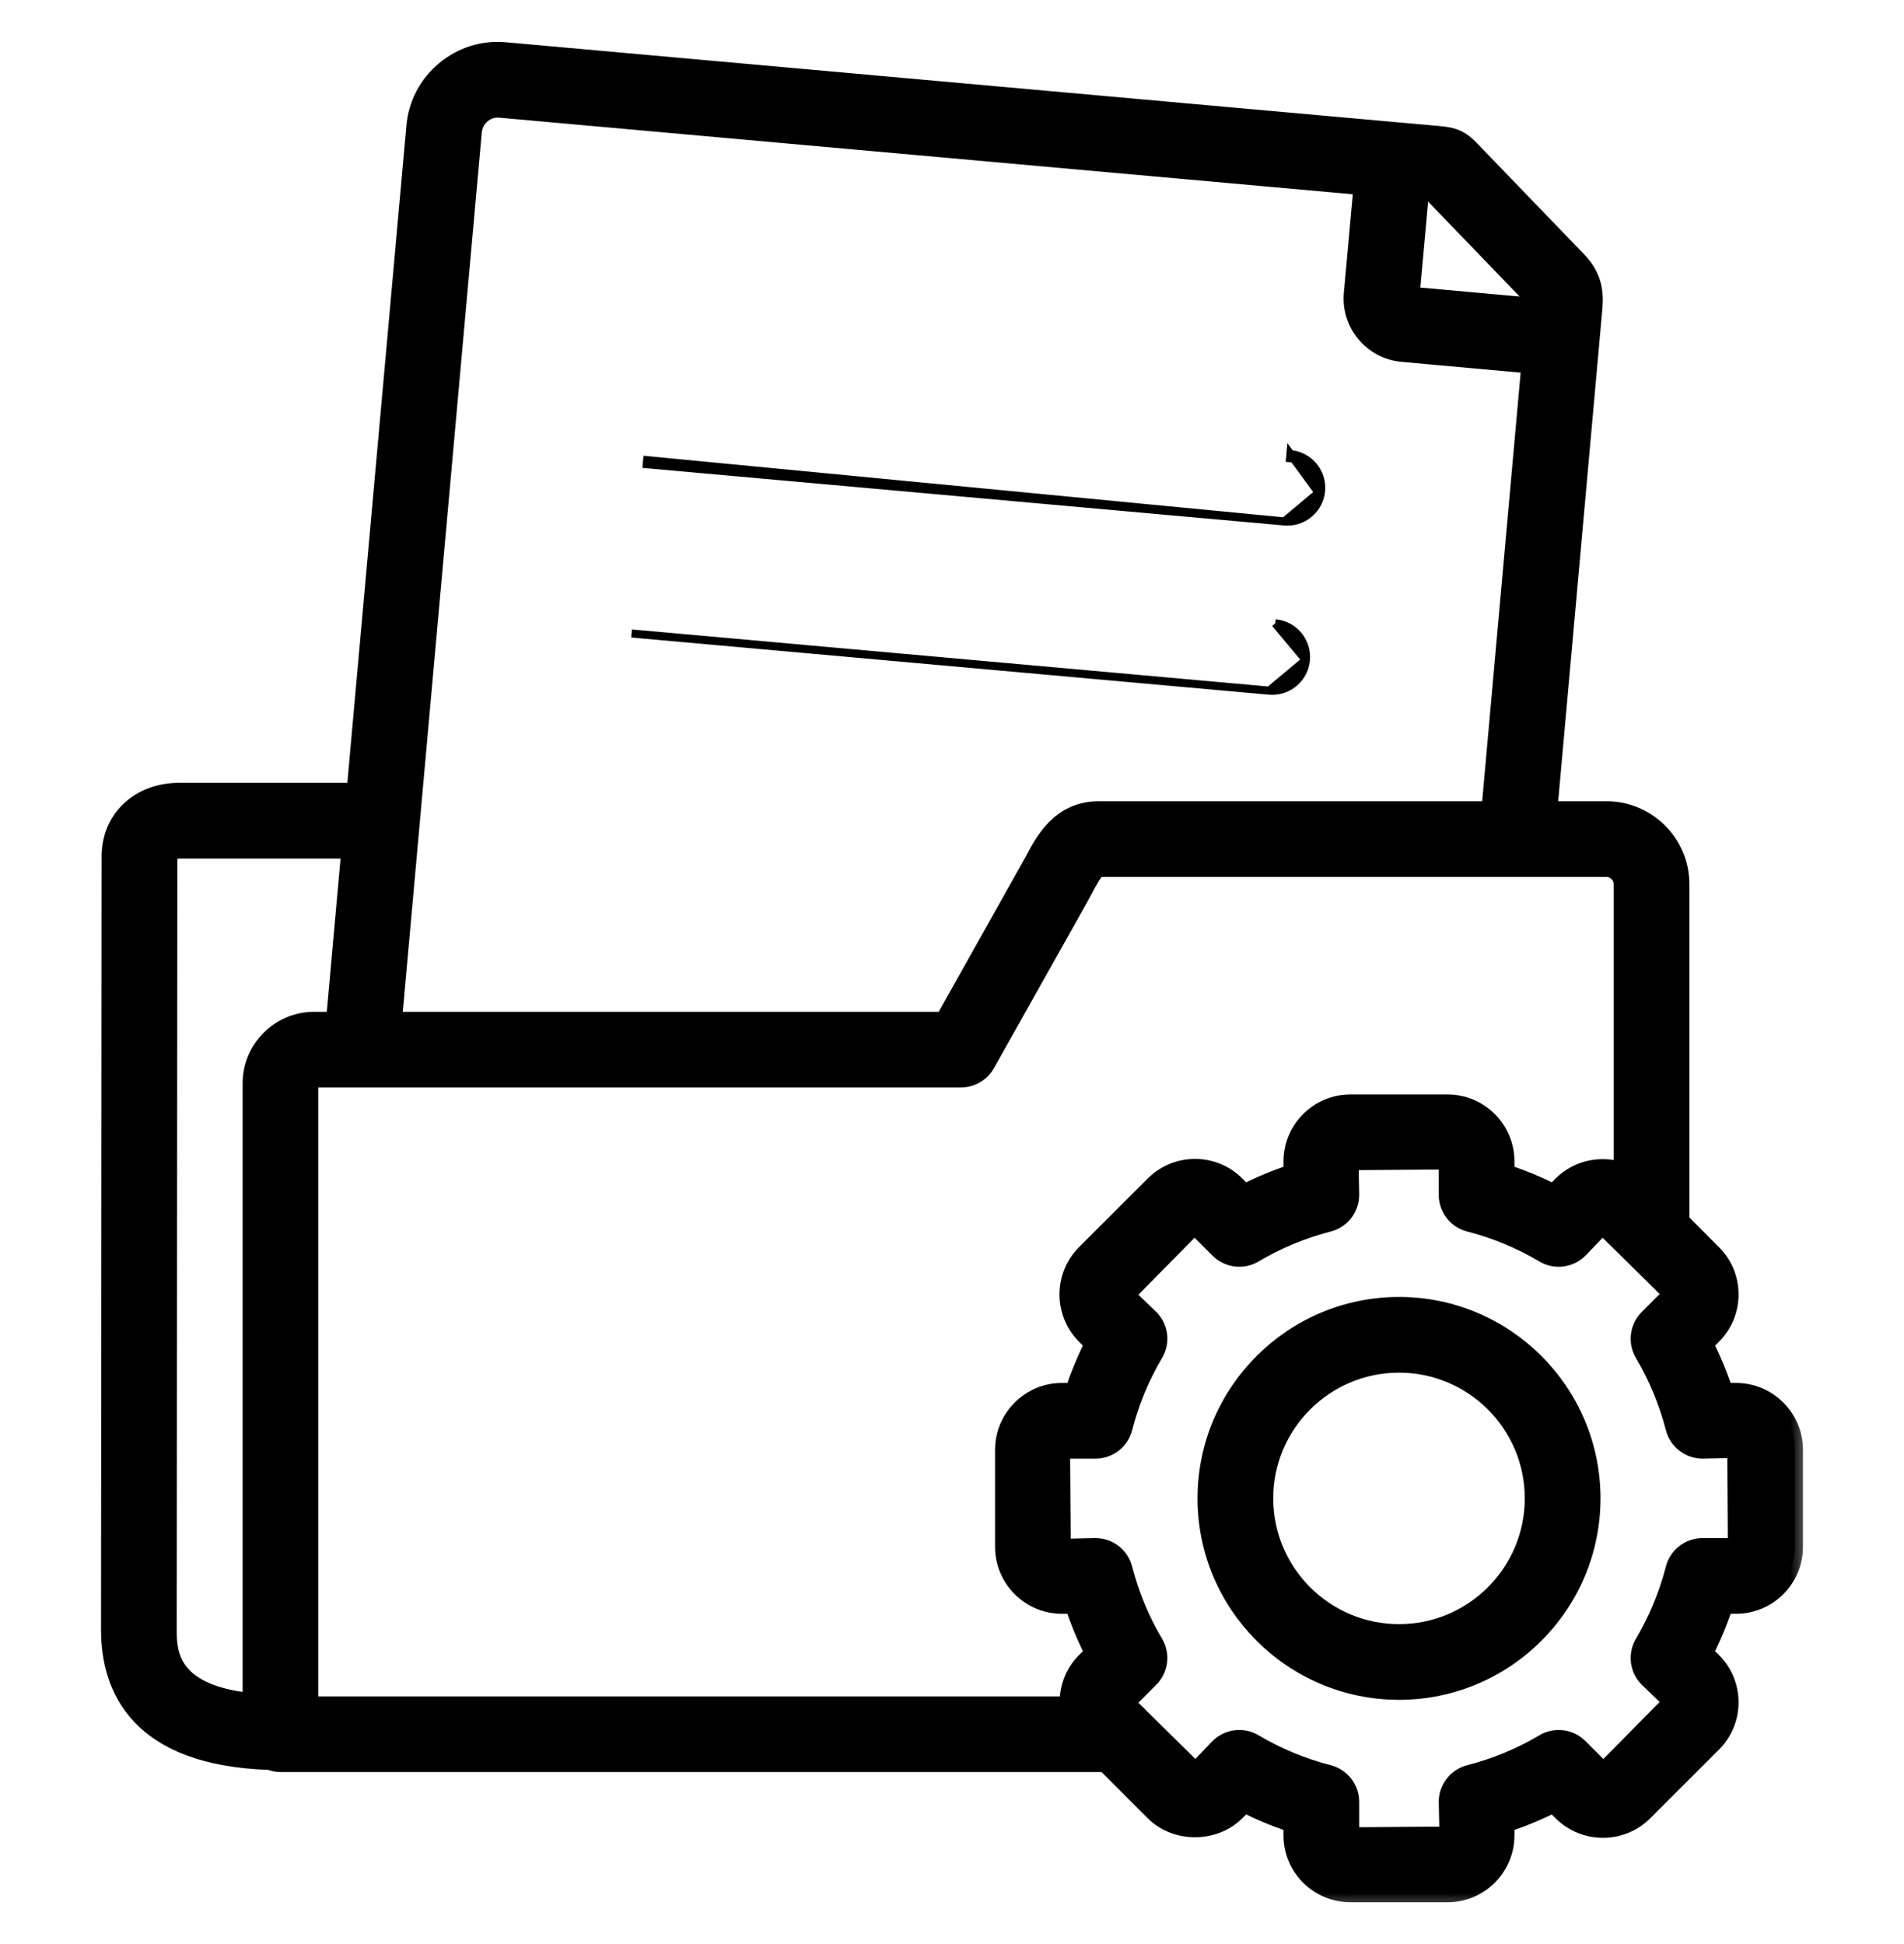
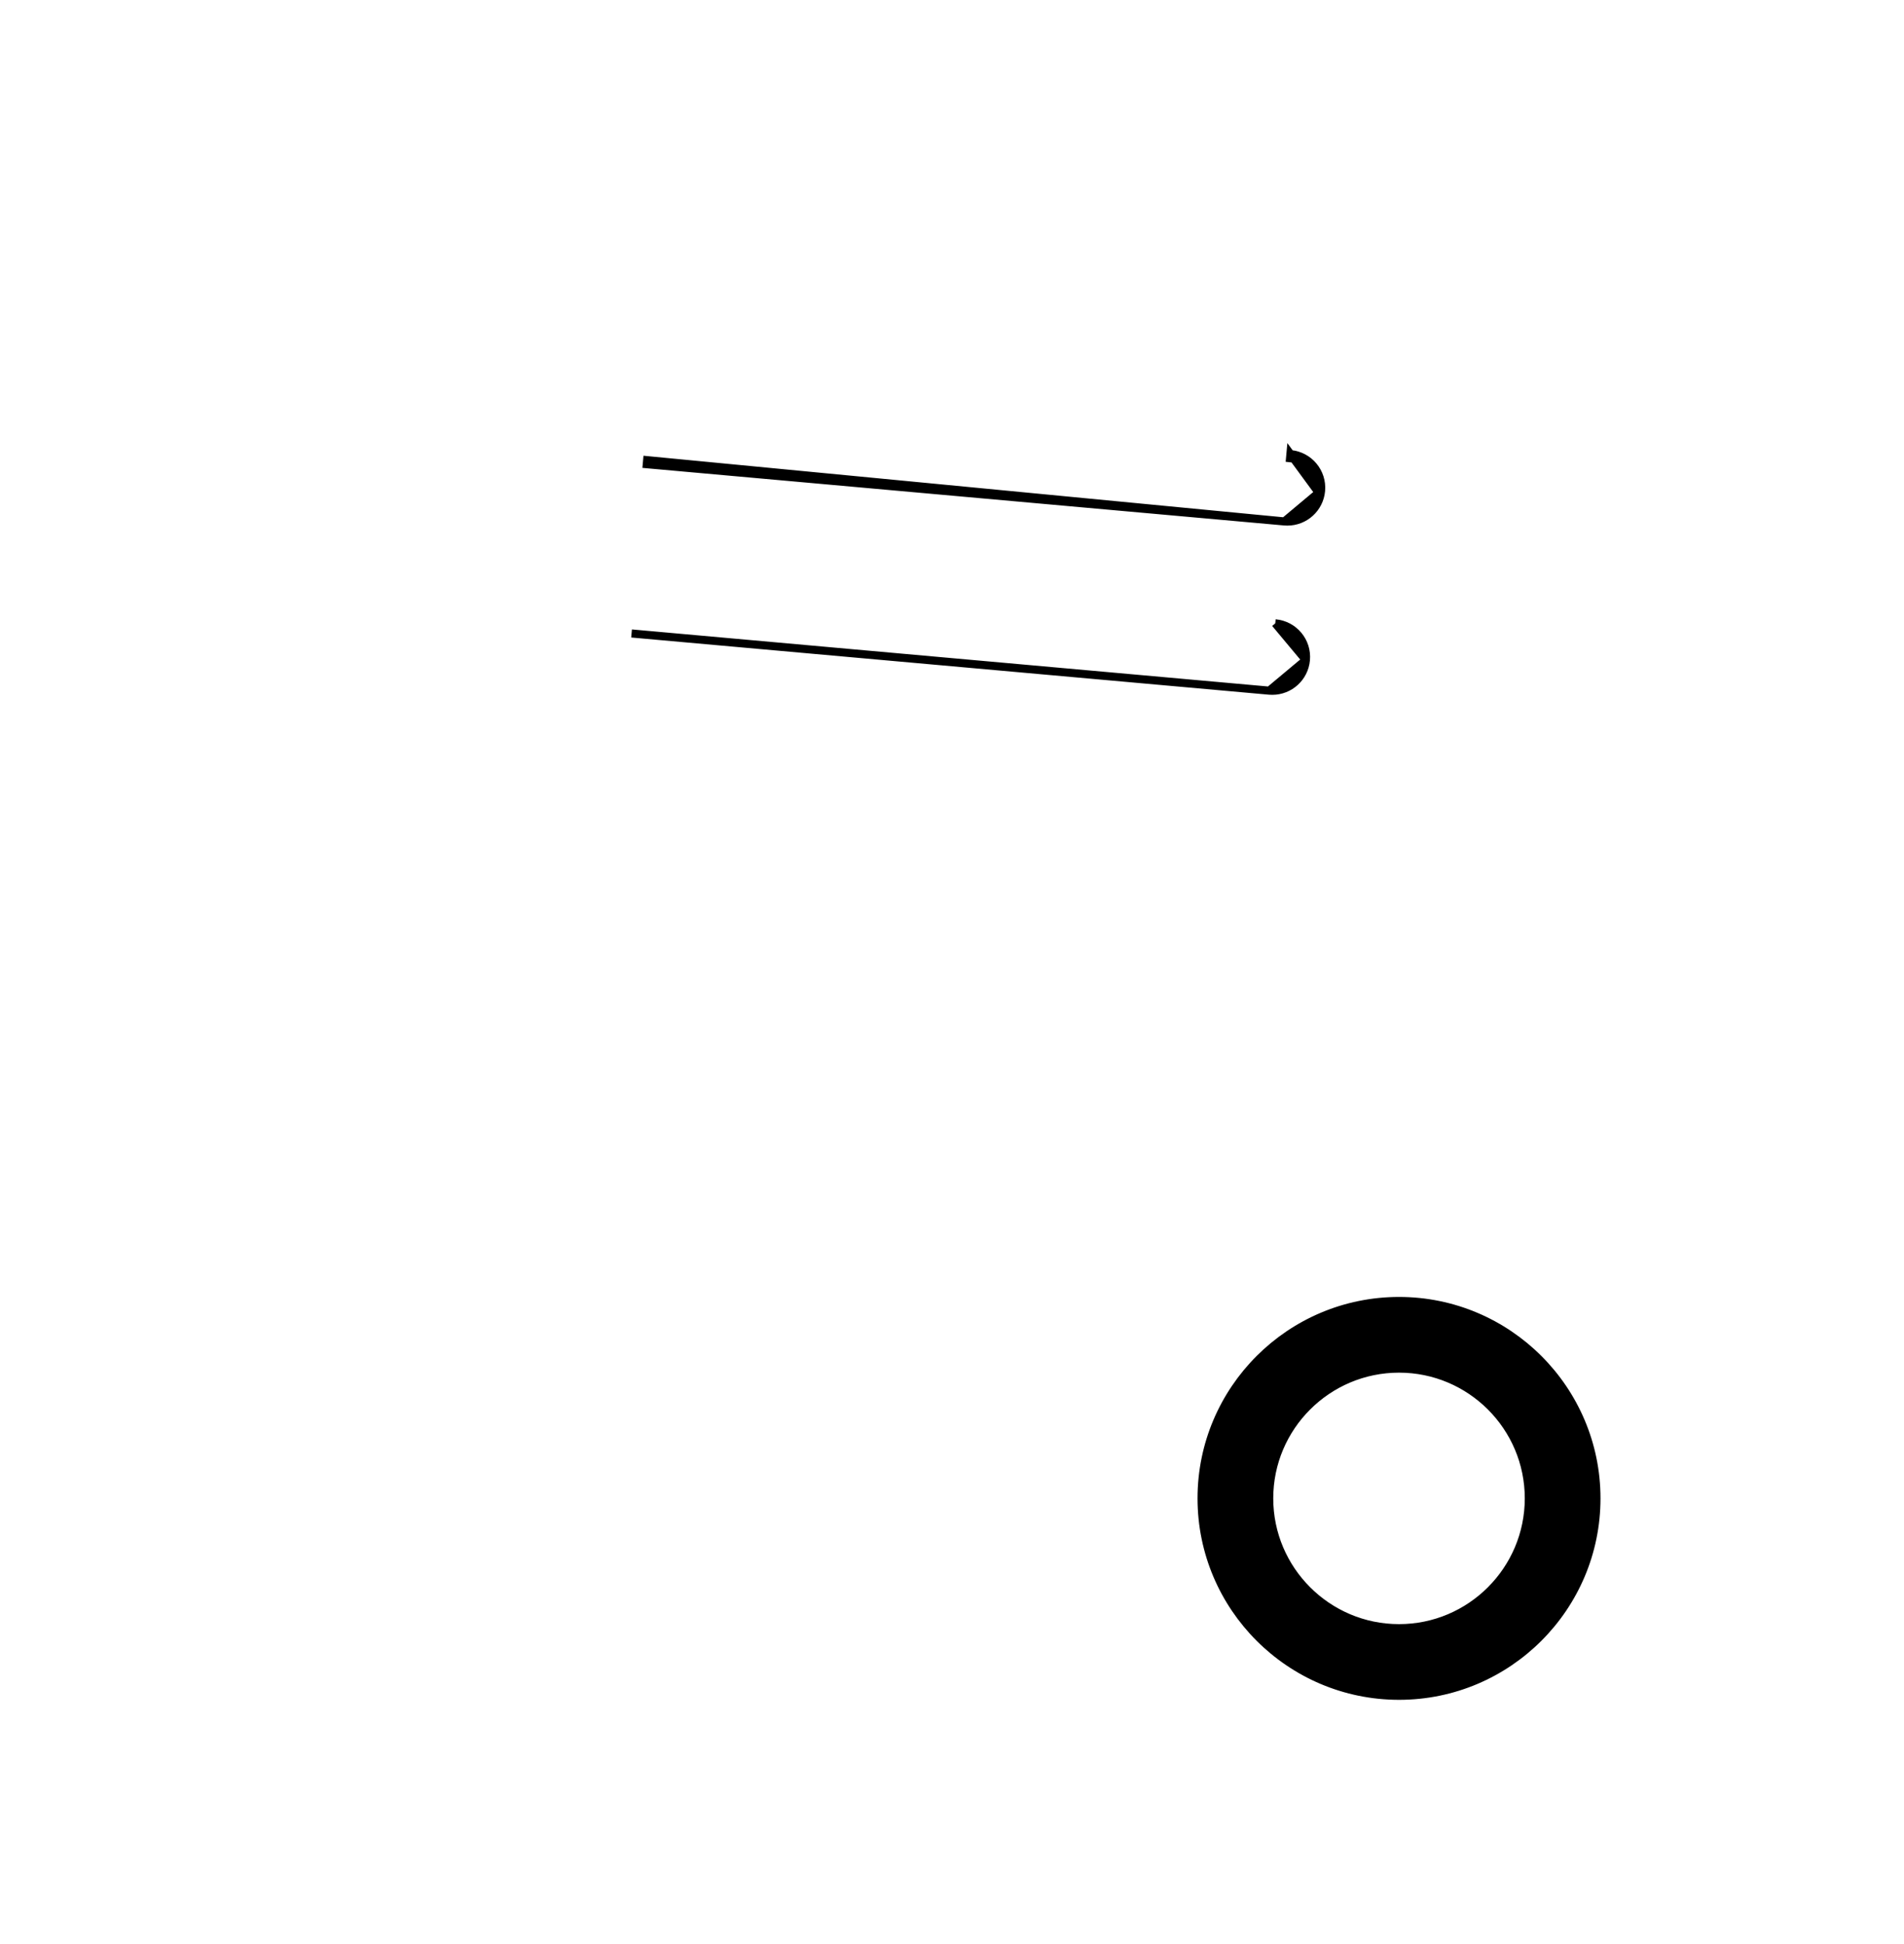
<svg xmlns="http://www.w3.org/2000/svg" width="47" height="48" viewBox="0 0 47 48" fill="none">
  <mask id="path-1-outside-1_379_3522" maskUnits="userSpaceOnUse" x="1.694" y="0.234" width="43" height="47" fill="black">
-     <rect fill="white" x="1.694" y="0.234" width="43" height="47" />
    <path d="M42.852 34.344H42.577C42.445 33.946 42.284 33.558 42.095 33.183L42.291 32.985C42.565 32.712 42.716 32.347 42.716 31.958C42.716 31.57 42.565 31.206 42.291 30.933L41.502 30.143V21.827C41.502 20.81 40.672 19.982 39.654 19.982H38.245L39.349 7.674C39.377 7.363 39.418 6.894 38.966 6.424L36.329 3.689C36.06 3.405 35.879 3.343 35.505 3.31L34.476 3.218C34.476 3.218 34.475 3.217 34.474 3.217C34.474 3.217 34.473 3.218 34.473 3.218L12.476 1.243C11.929 1.19 11.391 1.36 10.966 1.715C10.54 2.07 10.279 2.569 10.231 3.118L8.757 19.528H4.427C4.423 19.528 4.42 19.528 4.417 19.528C3.922 19.528 3.477 19.7 3.164 20.012C2.866 20.308 2.709 20.7 2.709 21.147L2.694 40.237C2.694 41.683 3.399 43.394 6.657 43.498C6.74 43.53 6.829 43.551 6.924 43.551H27.274L28.473 44.751C29.02 45.298 29.978 45.297 30.525 44.751L30.721 44.555C31.095 44.743 31.483 44.905 31.882 45.037V45.315C31.882 46.115 32.534 46.766 33.336 46.766H35.733C36.533 46.766 37.184 46.115 37.184 45.315V45.037C37.584 44.905 37.973 44.744 38.346 44.556L38.544 44.754C39.112 45.316 40.032 45.316 40.595 44.751L42.291 43.056C42.565 42.782 42.716 42.418 42.716 42.03C42.716 41.642 42.565 41.277 42.293 41.005L42.094 40.806C42.284 40.43 42.445 40.042 42.577 39.644H42.852C43.654 39.644 44.306 38.992 44.306 38.193V35.795C44.306 34.996 43.654 34.344 42.852 34.344ZM40.033 21.827V28.895C39.528 28.726 38.947 28.836 38.541 29.237L38.346 29.433C37.973 29.244 37.584 29.083 37.184 28.951V28.674C37.184 27.874 36.533 27.222 35.733 27.222H33.336C32.534 27.222 31.883 27.873 31.883 28.674V28.951C31.483 29.083 31.095 29.245 30.721 29.433L30.525 29.237C29.959 28.672 29.04 28.672 28.474 29.237L26.777 30.933C26.212 31.499 26.212 32.419 26.777 32.985L26.974 33.181C26.785 33.556 26.624 33.944 26.492 34.344H26.214C25.414 34.344 24.763 34.996 24.763 35.795V38.193C24.763 38.992 25.414 39.644 26.214 39.644H26.492C26.624 40.044 26.785 40.432 26.974 40.807L26.777 41.004C26.481 41.3 26.344 41.694 26.358 42.083H7.658V26.748C7.658 26.695 7.703 26.65 7.756 26.65H23.719C23.984 26.65 24.229 26.507 24.36 26.276L26.657 22.186L26.791 21.937C26.879 21.77 27.026 21.491 27.127 21.451H39.654C39.859 21.451 40.033 21.623 40.033 21.827ZM37.896 7.431C37.894 7.466 37.889 7.502 37.886 7.543L37.885 7.556L34.844 7.281L35.074 4.746L35.329 4.769L37.896 7.431ZM11.694 3.248C11.708 3.09 11.784 2.946 11.907 2.843C12.03 2.74 12.186 2.69 12.343 2.706L33.611 4.615L33.372 7.25C33.34 7.614 33.452 7.97 33.688 8.25C33.924 8.531 34.253 8.703 34.615 8.735L37.754 9.019L36.77 19.982H27.127C26.161 19.982 25.758 20.746 25.492 21.252L23.289 25.181H9.724L11.694 3.248ZM4.163 40.237L4.178 21.147C4.178 21.12 4.181 21.072 4.2 21.053C4.221 21.032 4.293 21.009 4.423 20.997H8.625L8.25 25.181H7.756C6.892 25.181 6.189 25.884 6.189 26.748V41.999C4.169 41.791 4.163 40.761 4.163 40.237ZM42.028 38.175C41.692 38.175 41.4 38.401 41.316 38.726C41.151 39.368 40.895 39.986 40.555 40.562C40.385 40.85 40.431 41.216 40.667 41.453L41.253 42.017L39.58 43.713L38.995 43.128C38.758 42.89 38.389 42.844 38.1 43.016C37.534 43.353 36.917 43.609 36.267 43.776C35.942 43.86 35.715 44.153 35.715 44.487L35.733 45.297L33.351 45.315V44.487C33.351 44.152 33.125 43.86 32.8 43.776C32.152 43.609 31.535 43.353 30.966 43.015C30.849 42.946 30.72 42.912 30.591 42.912C30.401 42.912 30.213 42.986 30.072 43.127L29.512 43.713L28.136 42.356C28.105 42.318 28.072 42.286 28.035 42.256L27.817 42.041L28.403 41.453C28.639 41.216 28.684 40.848 28.513 40.56C28.175 39.992 27.92 39.375 27.753 38.726C27.67 38.402 27.377 38.175 27.042 38.175L26.232 38.193L26.214 35.813H27.042C27.377 35.813 27.67 35.587 27.753 35.262C27.92 34.613 28.176 33.996 28.514 33.425C28.685 33.137 28.639 32.769 28.401 32.532L27.816 31.971L29.487 30.275L30.072 30.86C30.309 31.097 30.677 31.145 30.966 30.973C31.535 30.635 32.152 30.379 32.801 30.211C33.125 30.128 33.351 29.836 33.351 29.501L33.336 28.691L35.715 28.674V29.501C35.715 29.836 35.942 30.128 36.267 30.212C36.917 30.379 37.534 30.635 38.1 30.973C38.389 31.145 38.758 31.097 38.995 30.861L39.557 30.275L40.229 30.938C40.245 30.955 40.261 30.971 40.278 30.986L41.252 31.947L40.667 32.535C40.431 32.772 40.385 33.138 40.555 33.426C40.895 34.002 41.151 34.62 41.316 35.262C41.4 35.587 41.693 35.813 42.028 35.813L42.837 35.795L42.852 38.175L42.028 38.175Z" />
  </mask>
-   <path d="M42.852 34.344H42.577C42.445 33.946 42.284 33.558 42.095 33.183L42.291 32.985C42.565 32.712 42.716 32.347 42.716 31.958C42.716 31.57 42.565 31.206 42.291 30.933L41.502 30.143V21.827C41.502 20.81 40.672 19.982 39.654 19.982H38.245L39.349 7.674C39.377 7.363 39.418 6.894 38.966 6.424L36.329 3.689C36.06 3.405 35.879 3.343 35.505 3.31L34.476 3.218C34.476 3.218 34.475 3.217 34.474 3.217C34.474 3.217 34.473 3.218 34.473 3.218L12.476 1.243C11.929 1.19 11.391 1.36 10.966 1.715C10.54 2.07 10.279 2.569 10.231 3.118L8.757 19.528H4.427C4.423 19.528 4.42 19.528 4.417 19.528C3.922 19.528 3.477 19.7 3.164 20.012C2.866 20.308 2.709 20.7 2.709 21.147L2.694 40.237C2.694 41.683 3.399 43.394 6.657 43.498C6.74 43.53 6.829 43.551 6.924 43.551H27.274L28.473 44.751C29.02 45.298 29.978 45.297 30.525 44.751L30.721 44.555C31.095 44.743 31.483 44.905 31.882 45.037V45.315C31.882 46.115 32.534 46.766 33.336 46.766H35.733C36.533 46.766 37.184 46.115 37.184 45.315V45.037C37.584 44.905 37.973 44.744 38.346 44.556L38.544 44.754C39.112 45.316 40.032 45.316 40.595 44.751L42.291 43.056C42.565 42.782 42.716 42.418 42.716 42.03C42.716 41.642 42.565 41.277 42.293 41.005L42.094 40.806C42.284 40.43 42.445 40.042 42.577 39.644H42.852C43.654 39.644 44.306 38.992 44.306 38.193V35.795C44.306 34.996 43.654 34.344 42.852 34.344ZM40.033 21.827V28.895C39.528 28.726 38.947 28.836 38.541 29.237L38.346 29.433C37.973 29.244 37.584 29.083 37.184 28.951V28.674C37.184 27.874 36.533 27.222 35.733 27.222H33.336C32.534 27.222 31.883 27.873 31.883 28.674V28.951C31.483 29.083 31.095 29.245 30.721 29.433L30.525 29.237C29.959 28.672 29.04 28.672 28.474 29.237L26.777 30.933C26.212 31.499 26.212 32.419 26.777 32.985L26.974 33.181C26.785 33.556 26.624 33.944 26.492 34.344H26.214C25.414 34.344 24.763 34.996 24.763 35.795V38.193C24.763 38.992 25.414 39.644 26.214 39.644H26.492C26.624 40.044 26.785 40.432 26.974 40.807L26.777 41.004C26.481 41.3 26.344 41.694 26.358 42.083H7.658V26.748C7.658 26.695 7.703 26.65 7.756 26.65H23.719C23.984 26.65 24.229 26.507 24.36 26.276L26.657 22.186L26.791 21.937C26.879 21.77 27.026 21.491 27.127 21.451H39.654C39.859 21.451 40.033 21.623 40.033 21.827ZM37.896 7.431C37.894 7.466 37.889 7.502 37.886 7.543L37.885 7.556L34.844 7.281L35.074 4.746L35.329 4.769L37.896 7.431ZM11.694 3.248C11.708 3.09 11.784 2.946 11.907 2.843C12.03 2.74 12.186 2.69 12.343 2.706L33.611 4.615L33.372 7.25C33.34 7.614 33.452 7.97 33.688 8.25C33.924 8.531 34.253 8.703 34.615 8.735L37.754 9.019L36.77 19.982H27.127C26.161 19.982 25.758 20.746 25.492 21.252L23.289 25.181H9.724L11.694 3.248ZM4.163 40.237L4.178 21.147C4.178 21.12 4.181 21.072 4.2 21.053C4.221 21.032 4.293 21.009 4.423 20.997H8.625L8.25 25.181H7.756C6.892 25.181 6.189 25.884 6.189 26.748V41.999C4.169 41.791 4.163 40.761 4.163 40.237ZM42.028 38.175C41.692 38.175 41.4 38.401 41.316 38.726C41.151 39.368 40.895 39.986 40.555 40.562C40.385 40.85 40.431 41.216 40.667 41.453L41.253 42.017L39.58 43.713L38.995 43.128C38.758 42.89 38.389 42.844 38.1 43.016C37.534 43.353 36.917 43.609 36.267 43.776C35.942 43.86 35.715 44.153 35.715 44.487L35.733 45.297L33.351 45.315V44.487C33.351 44.152 33.125 43.86 32.8 43.776C32.152 43.609 31.535 43.353 30.966 43.015C30.849 42.946 30.72 42.912 30.591 42.912C30.401 42.912 30.213 42.986 30.072 43.127L29.512 43.713L28.136 42.356C28.105 42.318 28.072 42.286 28.035 42.256L27.817 42.041L28.403 41.453C28.639 41.216 28.684 40.848 28.513 40.56C28.175 39.992 27.92 39.375 27.753 38.726C27.67 38.402 27.377 38.175 27.042 38.175L26.232 38.193L26.214 35.813H27.042C27.377 35.813 27.67 35.587 27.753 35.262C27.92 34.613 28.176 33.996 28.514 33.425C28.685 33.137 28.639 32.769 28.401 32.532L27.816 31.971L29.487 30.275L30.072 30.86C30.309 31.097 30.677 31.145 30.966 30.973C31.535 30.635 32.152 30.379 32.801 30.211C33.125 30.128 33.351 29.836 33.351 29.501L33.336 28.691L35.715 28.674V29.501C35.715 29.836 35.942 30.128 36.267 30.212C36.917 30.379 37.534 30.635 38.1 30.973C38.389 31.145 38.758 31.097 38.995 30.861L39.557 30.275L40.229 30.938C40.245 30.955 40.261 30.971 40.278 30.986L41.252 31.947L40.667 32.535C40.431 32.772 40.385 33.138 40.555 33.426C40.895 34.002 41.151 34.62 41.316 35.262C41.4 35.587 41.693 35.813 42.028 35.813L42.837 35.795L42.852 38.175L42.028 38.175Z" fill="black" />
-   <path d="M42.852 34.344H42.577C42.445 33.946 42.284 33.558 42.095 33.183L42.291 32.985C42.565 32.712 42.716 32.347 42.716 31.958C42.716 31.57 42.565 31.206 42.291 30.933L41.502 30.143V21.827C41.502 20.81 40.672 19.982 39.654 19.982H38.245L39.349 7.674C39.377 7.363 39.418 6.894 38.966 6.424L36.329 3.689C36.06 3.405 35.879 3.343 35.505 3.31L34.476 3.218C34.476 3.218 34.475 3.217 34.474 3.217C34.474 3.217 34.473 3.218 34.473 3.218L12.476 1.243C11.929 1.19 11.391 1.36 10.966 1.715C10.54 2.07 10.279 2.569 10.231 3.118L8.757 19.528H4.427C4.423 19.528 4.42 19.528 4.417 19.528C3.922 19.528 3.477 19.7 3.164 20.012C2.866 20.308 2.709 20.7 2.709 21.147L2.694 40.237C2.694 41.683 3.399 43.394 6.657 43.498C6.74 43.53 6.829 43.551 6.924 43.551H27.274L28.473 44.751C29.02 45.298 29.978 45.297 30.525 44.751L30.721 44.555C31.095 44.743 31.483 44.905 31.882 45.037V45.315C31.882 46.115 32.534 46.766 33.336 46.766H35.733C36.533 46.766 37.184 46.115 37.184 45.315V45.037C37.584 44.905 37.973 44.744 38.346 44.556L38.544 44.754C39.112 45.316 40.032 45.316 40.595 44.751L42.291 43.056C42.565 42.782 42.716 42.418 42.716 42.03C42.716 41.642 42.565 41.277 42.293 41.005L42.094 40.806C42.284 40.43 42.445 40.042 42.577 39.644H42.852C43.654 39.644 44.306 38.992 44.306 38.193V35.795C44.306 34.996 43.654 34.344 42.852 34.344ZM40.033 21.827V28.895C39.528 28.726 38.947 28.836 38.541 29.237L38.346 29.433C37.973 29.244 37.584 29.083 37.184 28.951V28.674C37.184 27.874 36.533 27.222 35.733 27.222H33.336C32.534 27.222 31.883 27.873 31.883 28.674V28.951C31.483 29.083 31.095 29.245 30.721 29.433L30.525 29.237C29.959 28.672 29.04 28.672 28.474 29.237L26.777 30.933C26.212 31.499 26.212 32.419 26.777 32.985L26.974 33.181C26.785 33.556 26.624 33.944 26.492 34.344H26.214C25.414 34.344 24.763 34.996 24.763 35.795V38.193C24.763 38.992 25.414 39.644 26.214 39.644H26.492C26.624 40.044 26.785 40.432 26.974 40.807L26.777 41.004C26.481 41.3 26.344 41.694 26.358 42.083H7.658V26.748C7.658 26.695 7.703 26.65 7.756 26.65H23.719C23.984 26.65 24.229 26.507 24.36 26.276L26.657 22.186L26.791 21.937C26.879 21.77 27.026 21.491 27.127 21.451H39.654C39.859 21.451 40.033 21.623 40.033 21.827ZM37.896 7.431C37.894 7.466 37.889 7.502 37.886 7.543L37.885 7.556L34.844 7.281L35.074 4.746L35.329 4.769L37.896 7.431ZM11.694 3.248C11.708 3.09 11.784 2.946 11.907 2.843C12.03 2.74 12.186 2.69 12.343 2.706L33.611 4.615L33.372 7.25C33.34 7.614 33.452 7.97 33.688 8.25C33.924 8.531 34.253 8.703 34.615 8.735L37.754 9.019L36.77 19.982H27.127C26.161 19.982 25.758 20.746 25.492 21.252L23.289 25.181H9.724L11.694 3.248ZM4.163 40.237L4.178 21.147C4.178 21.12 4.181 21.072 4.2 21.053C4.221 21.032 4.293 21.009 4.423 20.997H8.625L8.25 25.181H7.756C6.892 25.181 6.189 25.884 6.189 26.748V41.999C4.169 41.791 4.163 40.761 4.163 40.237ZM42.028 38.175C41.692 38.175 41.4 38.401 41.316 38.726C41.151 39.368 40.895 39.986 40.555 40.562C40.385 40.85 40.431 41.216 40.667 41.453L41.253 42.017L39.58 43.713L38.995 43.128C38.758 42.89 38.389 42.844 38.1 43.016C37.534 43.353 36.917 43.609 36.267 43.776C35.942 43.86 35.715 44.153 35.715 44.487L35.733 45.297L33.351 45.315V44.487C33.351 44.152 33.125 43.86 32.8 43.776C32.152 43.609 31.535 43.353 30.966 43.015C30.849 42.946 30.72 42.912 30.591 42.912C30.401 42.912 30.213 42.986 30.072 43.127L29.512 43.713L28.136 42.356C28.105 42.318 28.072 42.286 28.035 42.256L27.817 42.041L28.403 41.453C28.639 41.216 28.684 40.848 28.513 40.56C28.175 39.992 27.92 39.375 27.753 38.726C27.67 38.402 27.377 38.175 27.042 38.175L26.232 38.193L26.214 35.813H27.042C27.377 35.813 27.67 35.587 27.753 35.262C27.92 34.613 28.176 33.996 28.514 33.425C28.685 33.137 28.639 32.769 28.401 32.532L27.816 31.971L29.487 30.275L30.072 30.86C30.309 31.097 30.677 31.145 30.966 30.973C31.535 30.635 32.152 30.379 32.801 30.211C33.125 30.128 33.351 29.836 33.351 29.501L33.336 28.691L35.715 28.674V29.501C35.715 29.836 35.942 30.128 36.267 30.212C36.917 30.379 37.534 30.635 38.1 30.973C38.389 31.145 38.758 31.097 38.995 30.861L39.557 30.275L40.229 30.938C40.245 30.955 40.261 30.971 40.278 30.986L41.252 31.947L40.667 32.535C40.431 32.772 40.385 33.138 40.555 33.426C40.895 34.002 41.151 34.62 41.316 35.262C41.4 35.587 41.693 35.813 42.028 35.813L42.837 35.795L42.852 38.175L42.028 38.175Z" stroke="black" stroke-width="0.4" mask="url(#path-1-outside-1_379_3522)" />
  <path d="M34.535 32.121C31.847 32.121 29.661 34.307 29.661 36.994C29.661 39.682 31.847 41.868 34.535 41.868C37.222 41.868 39.408 39.682 39.408 36.994C39.408 34.307 37.222 32.121 34.535 32.121ZM34.535 40.199C32.768 40.199 31.33 38.761 31.33 36.994C31.33 35.227 32.768 33.79 34.535 33.79C36.302 33.79 37.739 35.227 37.739 36.994C37.739 38.761 36.302 40.199 34.535 40.199Z" fill="black" stroke="black" stroke-width="0.2" />
  <path d="M31.706 12.874L31.705 12.874L15.966 11.461L15.966 11.461L15.975 11.361L31.706 12.874ZM31.706 12.874C31.73 12.876 31.755 12.877 31.78 12.877C32.207 12.877 32.571 12.551 32.61 12.117L32.61 12.117M31.706 12.874L32.61 12.117M32.61 12.117C32.651 11.659 32.313 11.253 31.854 11.212M32.61 12.117L31.854 11.212M31.854 11.212L31.854 11.212L31.845 11.311C32.249 11.348 32.547 11.705 32.511 12.108L31.854 11.212Z" fill="black" stroke="black" stroke-width="0.2" />
  <path d="M31.332 17.052L31.331 17.052L15.59 15.64L15.59 15.64L31.332 17.052ZM31.332 17.052C31.356 17.054 31.381 17.055 31.406 17.055C31.834 17.055 32.197 16.729 32.236 16.296L32.236 16.296M31.332 17.052L32.236 16.296M32.236 16.296C32.278 15.836 31.939 15.431 31.48 15.39M32.236 16.296L31.48 15.39M31.48 15.39C31.48 15.39 31.48 15.39 31.48 15.39L31.48 15.39Z" fill="black" stroke="black" stroke-width="0.2" />
</svg>